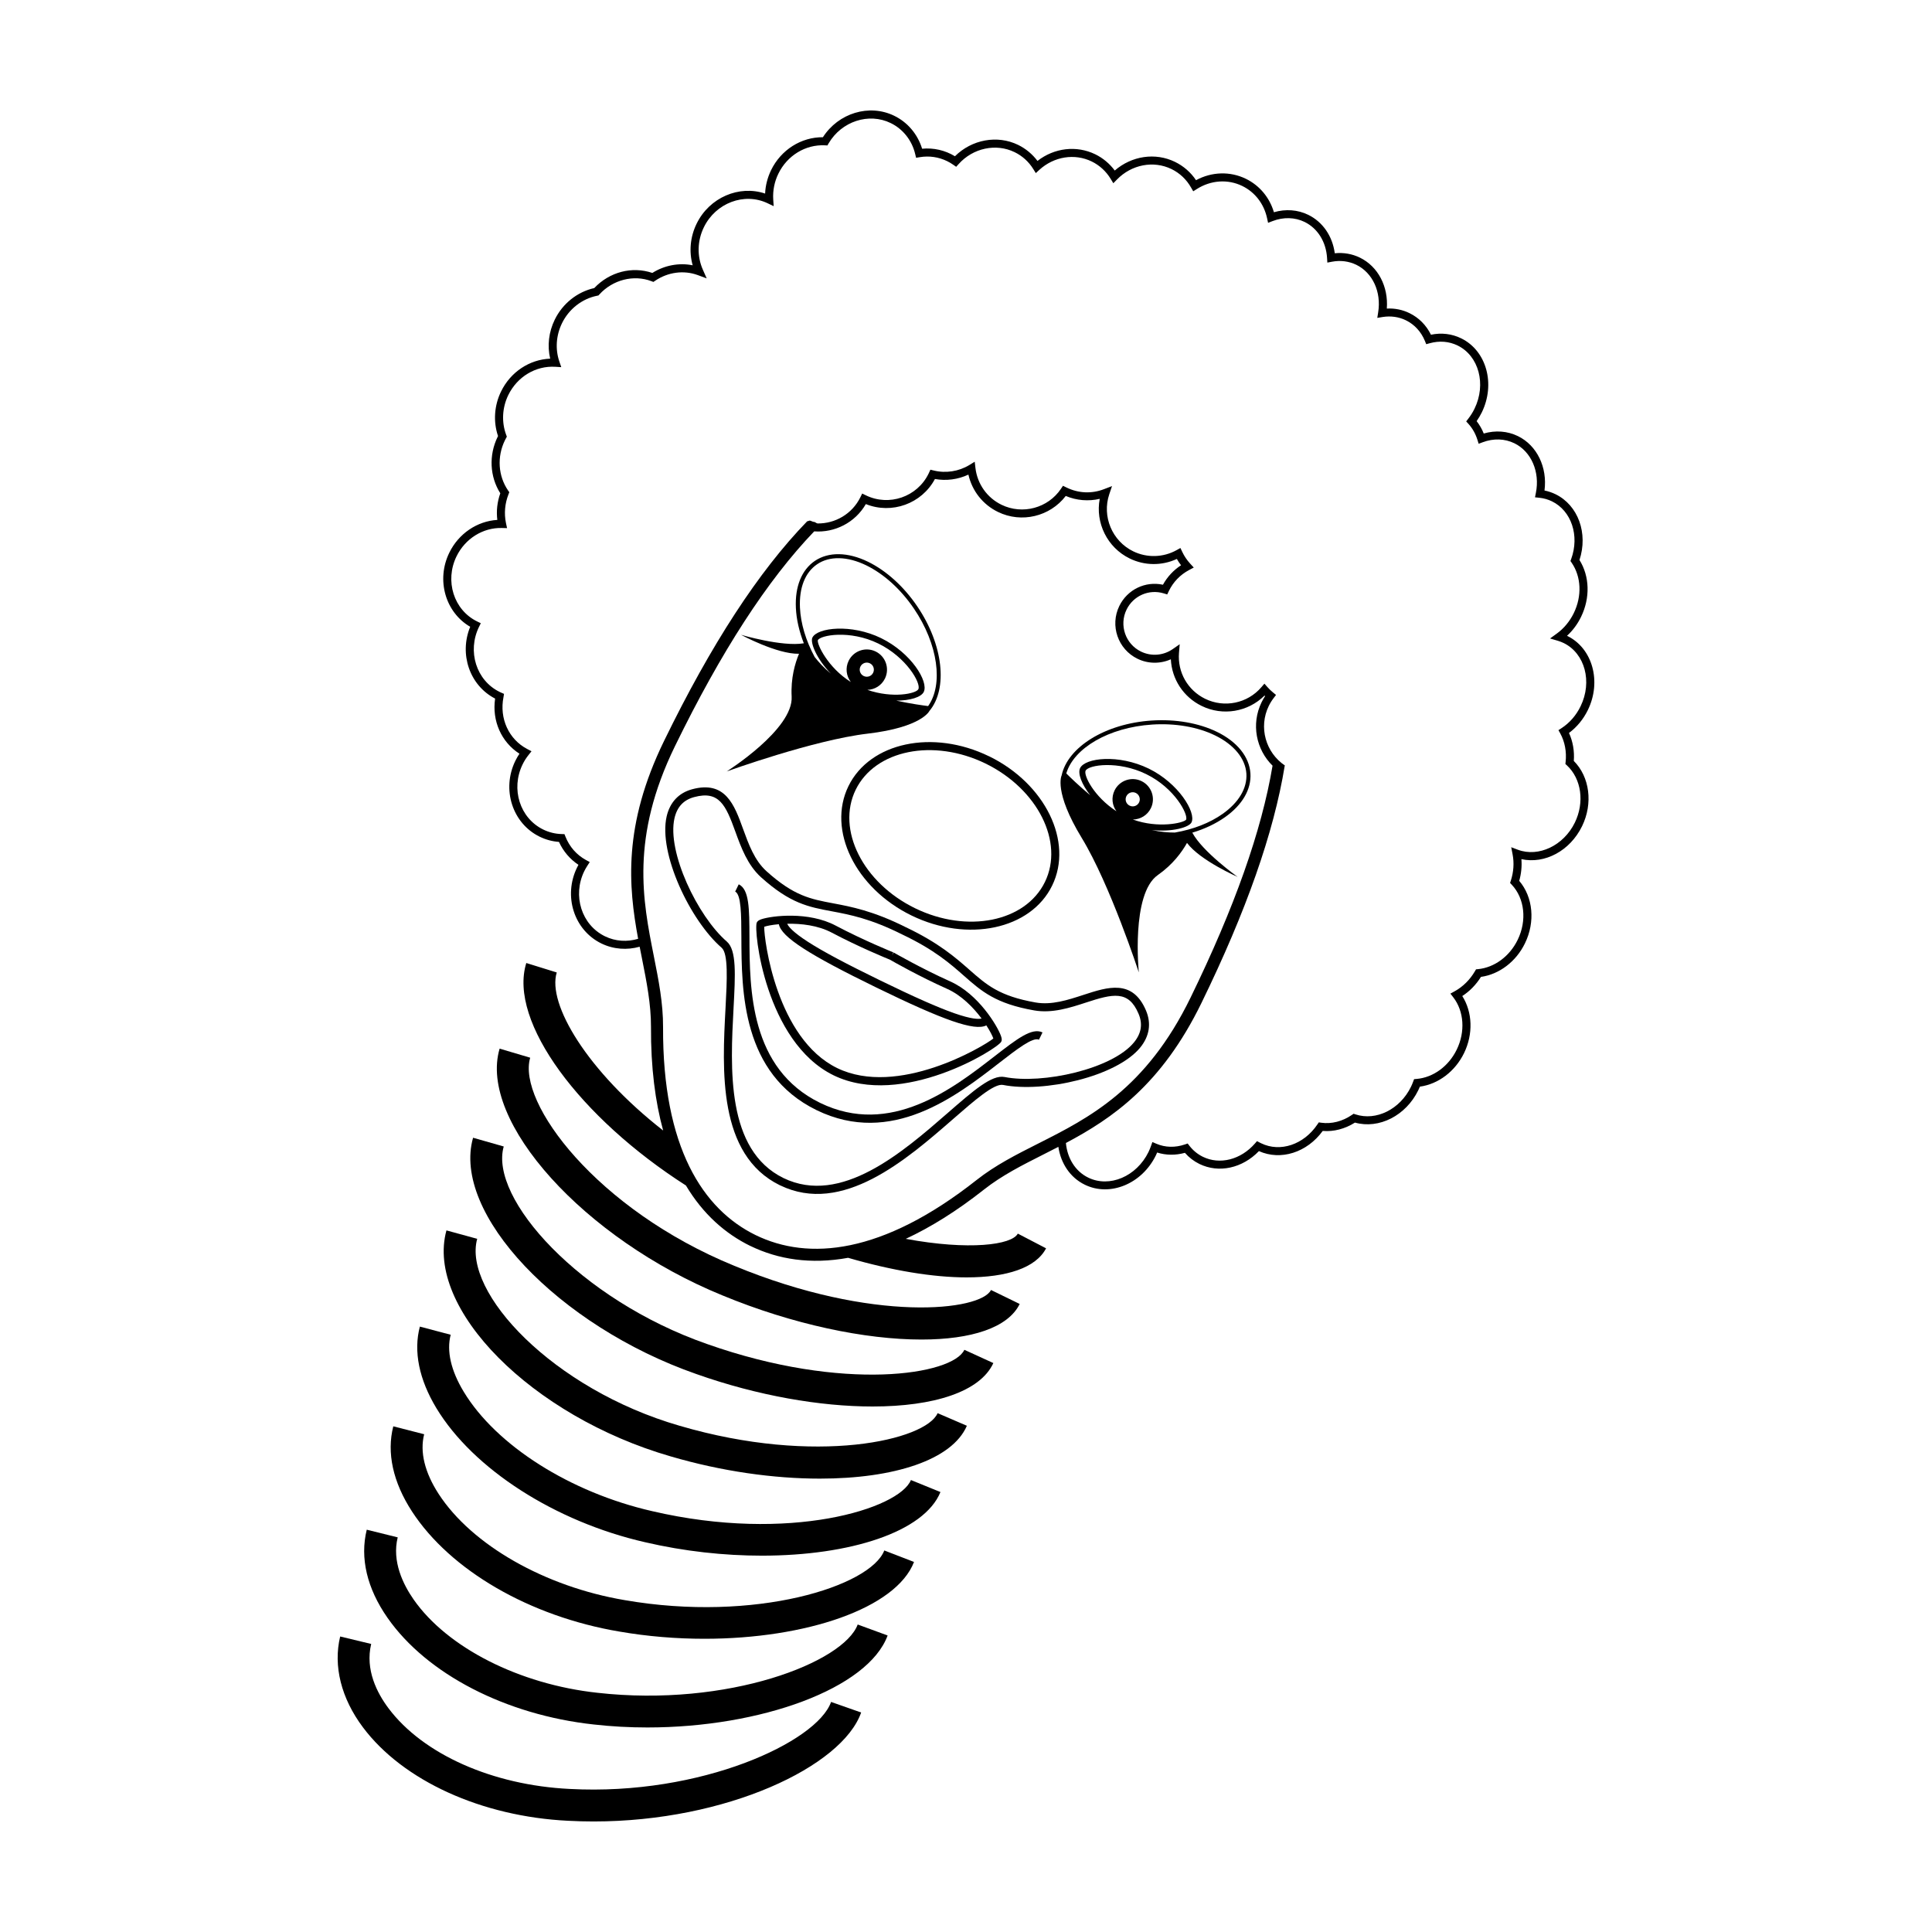
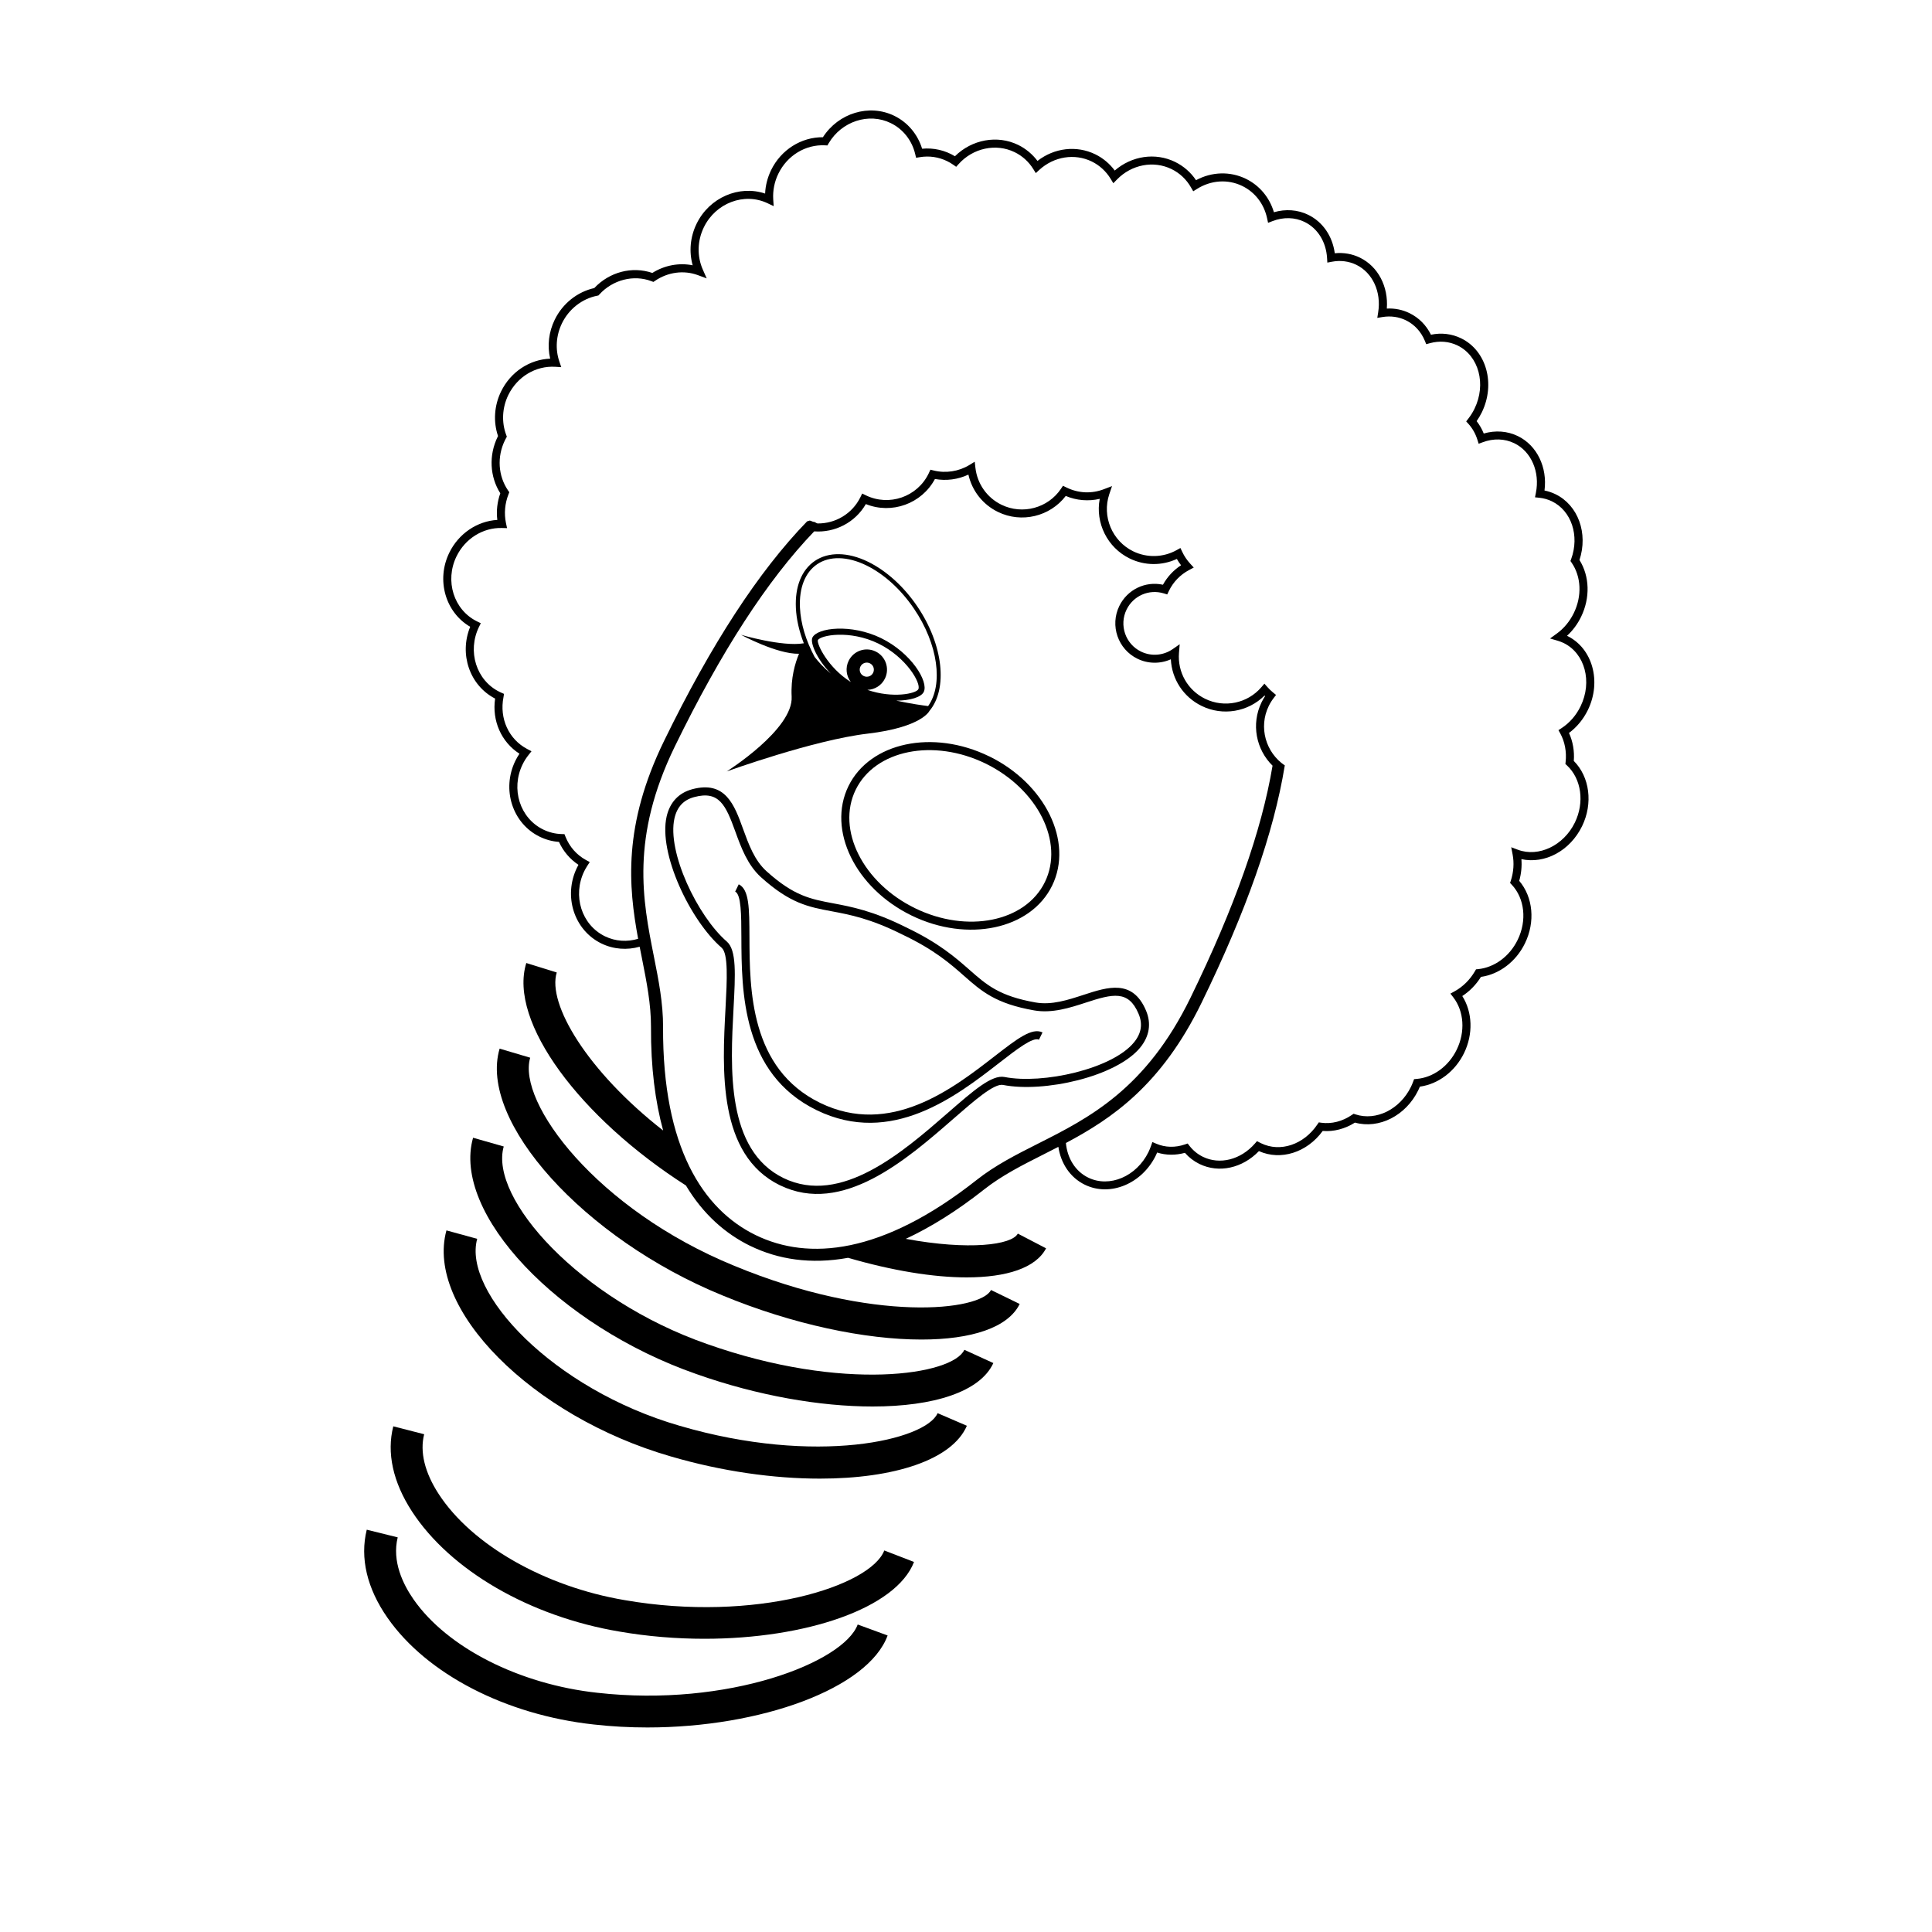
<svg xmlns="http://www.w3.org/2000/svg" fill="#000000" width="800px" height="800px" version="1.1" viewBox="144 144 512 512">
  <g>
    <path d="m309.55 568.05c-21.156-3.566-40.508-14.605-49.293-28.121-3.707-5.707-5.039-11.18-3.848-15.84l-8.184-2.098c-1.793 7.008-0.086 14.801 4.941 22.539 10.168 15.637 31.234 27.844 54.957 31.848 7.523 1.305 15.156 1.914 22.562 1.914 26.887 0 50.793-8.062 55.539-20.359l-7.879-3.043c-3.656 9.473-34.148 19.176-68.797 13.16z" />
-     <path d="m295 618.09c-20.488-0.992-38.902-9.195-48.047-21.387-3.004-4-6.223-10.191-4.586-17.039l-8.219-1.977c-1.879 7.828 0.273 16.383 6.039 24.078 10.609 14.156 31.457 23.645 54.383 24.762 2.258 0.121 4.504 0.18 6.731 0.18 35.223 0 65.898-14.57 70.91-28.875l-7.969-2.801c-3.707 10.578-34.438 24.93-69.242 23.059z" />
    <path d="m302.28 592.6c-20.641-2.242-39.734-11.934-48.652-24.695-2.801-4.012-5.805-10.121-4.231-16.488l-8.203-2.031c-1.848 7.481 0.055 15.559 5.512 23.367 10.402 14.898 31.352 25.723 54.648 28.254 4.727 0.535 9.492 0.789 14.219 0.789 30.066 0 58.488-10.309 63.656-24.375l-7.93-2.91c-3.691 10.012-34.32 22.008-69.02 18.09z" />
-     <path d="m316.83 544.47c-21.73-4.969-41.336-17.402-49.949-31.66-3.387-5.598-4.57-10.812-3.445-15.086l-8.168-2.16c-1.734 6.535-0.215 14 4.379 21.613 9.742 16.121 31.449 30.074 55.281 35.523 10.41 2.43 21.039 3.566 30.988 3.566 23.363 0 43.004-6.273 47.312-16.859l-7.824-3.184c-3.086 7.609-32.188 16.734-68.574 8.246z" />
    <path d="m324.09 521.84c-33.543-9.699-57.531-35.348-53.629-49.539l-8.148-2.231c-5.691 20.711 22.633 49.258 59.418 59.887 13.594 3.988 27.371 5.894 39.555 5.894 19.582 0 35.031-4.926 38.945-14.008l-7.754-3.34c-3.078 7.125-32.086 13.992-68.387 3.336z" />
    <path d="m331.35 500.17c-33.695-11.758-57.781-38.605-53.855-52.34l-8.125-2.316c-5.699 19.977 22.52 49.832 59.188 62.629 16.309 5.773 32.895 8.594 46.68 8.594 16.191 0 28.52-3.894 32.008-11.512l-7.68-3.512c-3.066 6.668-31.996 11.27-68.215-1.543z" />
    <path d="m338.59 479.45c-36.441-14.898-57.602-43.281-54.082-55.148l-8.102-2.402c-5.707 19.25 22.41 50.41 58.973 65.363 18.785 7.773 37.961 11.73 52.812 11.73 13.176 0 22.953-3.113 26.035-9.43l-7.602-3.703c-2.699 5.519-31.188 8.84-68.035-6.41z" />
-     <path d="m364.89 428.96c0.004 0 0.012 0.004 0.016 0.012 0.004 0 0.016 0.004 0.016 0.004 18.129 8.805 43.508-7.039 44.426-8.922 0.223-0.457 0.121-0.961-0.105-1.582-0.973-2.672-5.961-11.043-13.41-14.379-7.672-3.438-14.922-7.629-15-7.664l-0.414 0.727 0.312-0.77c-0.082-0.035-7.844-3.164-15.27-7.094-7.215-3.824-16.887-2.594-19.594-1.715-0.621 0.207-1.082 0.434-1.309 0.898-0.914 1.875 2.238 31.629 20.332 40.484zm-0.434-37.785c7.117 3.769 14.516 6.801 15.387 7.152 0.816 0.473 7.769 4.441 15.121 7.715 3.824 1.703 6.992 4.961 9.164 7.871-0.781 0.215-2.68 0.191-7.246-1.402-4.418-1.559-10.488-4.242-19.688-8.727-9.203-4.484-15.062-7.617-19-10.141-4.07-2.613-5.254-4.098-5.57-4.836 3.625-0.082 8.145 0.398 11.832 2.367zm-14.051-2.25c0.684 3.422 8.004 8.082 25.832 16.777 0 0 0.012 0.004 0.016 0.004 0.004 0.004 0.016 0.004 0.016 0.012 17.828 8.691 26.008 11.582 29.125 10.02 0.992 1.527 1.633 2.816 1.855 3.477-2.754 2.203-25.363 15.633-41.402 7.828-16.027-7.828-19.367-33.91-19.324-37.438 0.664-0.238 2.066-0.52 3.883-0.68z" />
    <path d="m336.58 348.44s23.008-8.332 37.371-10.02c14.359-1.684 16.348-6.004 16.348-6.004 4.914-5.84 3.734-17.531-3.254-27.785-3.566-5.238-8.188-9.406-13.004-11.758-5.352-2.609-10.484-2.68-14.117-0.215-3.492 2.387-5.273 6.812-5.008 12.453 0.141 3.023 0.875 6.203 2.106 9.367-5.703 0.984-16.641-2.246-16.641-2.246s9.531 5.16 15.367 5.023c-1.059 2.516-2.207 6.449-1.953 11.348 0.48 8.703-17.215 19.836-17.215 19.836zm36.309-25.289c-0.934-0.449-1.32-1.578-0.867-2.504s1.578-1.316 2.508-0.863c0.934 0.449 1.316 1.57 0.863 2.504s-1.57 1.316-2.504 0.863zm0.98 3.672c1.93-0.066 3.75-1.152 4.656-3.008 1.293-2.656 0.191-5.863-2.465-7.16-2.656-1.301-5.863-0.191-7.16 2.465-0.926 1.895-0.625 4.055 0.578 5.617-6.055-3.785-9.008-10.004-8.742-11.074 0.641-1.316 8.41-2.836 16.051 0.891 7.41 3.613 11.355 10.516 10.586 12.09-0.566 1.176-6.769 2.508-13.504 0.18zm-17.871-21.77c-0.246-5.262 1.359-9.355 4.543-11.516 3.289-2.246 8.047-2.144 13.039 0.293 4.648 2.266 9.125 6.324 12.59 11.41 6.469 9.5 7.848 20.211 3.793 25.875-1.309-0.16-4.59-0.609-8.457-1.441 3.719-0.004 6.625-0.922 7.301-2.312 1.328-2.727-3.309-10.344-11.316-14.254-7.871-3.836-16.898-2.801-18.199-0.141-0.641 1.324 1.129 5.68 4.902 9.551-1.812-1.484-3.238-3.047-4.309-4.422-2.332-4.336-3.691-8.855-3.887-13.043z" />
    <path d="m447.71 411.82c-3.559-8.422-10.172-6.258-16.57-4.168-4.152 1.355-8.449 2.762-12.699 2.016-9.633-1.699-12.965-4.637-17.578-8.699-3.586-3.152-8.062-7.098-16.82-11.25-8.664-4.344-14.531-5.441-19.219-6.324-6.039-1.137-10.414-1.953-17.684-8.5-3.199-2.887-4.734-7.133-6.227-11.238-2.293-6.332-4.66-12.879-13.488-10.496-3.562 0.961-5.894 3.461-6.758 7.203-2.242 9.805 6.277 27.617 14.57 34.793 1.797 1.559 1.43 8.531 1.039 15.922-0.883 16.438-2.09 38.953 14.402 47.027 0.012 0.004 0.016 0.004 0.016 0.004 0.012 0 0.012 0.004 0.016 0.004 16.52 8.031 33.512-6.785 45.922-17.602 5.578-4.863 10.844-9.457 13.184-8.992 10.758 2.117 30.039-2.144 36.387-9.949 2.418-2.984 2.941-6.356 1.508-9.75zm-3.176 8.402c-5.758 7.074-24.207 11.184-34.316 9.195-3.367-0.664-8.246 3.594-15.004 9.48-11.961 10.422-28.34 24.703-43.59 17.297-15.23-7.453-14.07-29.145-13.227-45 0.48-8.949 0.828-15.406-1.773-17.66-7.789-6.742-15.914-23.801-13.879-32.691 0.691-3.008 2.394-4.848 5.223-5.606 6.602-1.785 8.363 2.117 10.906 9.148 1.508 4.152 3.215 8.855 6.816 12.102 7.715 6.949 12.57 7.863 18.723 9.012 4.812 0.902 10.258 1.926 18.676 6.141v0.004h0.004c8.504 4.035 12.672 7.699 16.344 10.934 4.695 4.133 8.398 7.402 18.633 9.191 4.762 0.84 9.527-0.711 13.723-2.082 7.117-2.328 11.273-3.336 13.93 2.957 1.152 2.699 0.762 5.18-1.188 7.578z" />
    <path d="m407.53 423.95c-10.977 8.516-27.574 21.391-46.188 12.324-18.602-9.078-18.68-30.086-18.73-43.984-0.031-7.57-0.047-12.574-2.84-13.941l-0.941 1.926c1.602 0.785 1.621 6.242 1.641 12.027 0.051 14.426 0.133 36.219 19.922 45.891 0 0.004 0.012 0.004 0.016 0.012 0.004 0 0.012 0.004 0.016 0.004 19.816 9.633 37.031-3.723 48.426-12.57 4.57-3.543 8.883-6.891 10.484-6.109l0.941-1.93c-2.809-1.355-6.758 1.707-12.746 6.352z" />
    <path d="m368.84 352.35c-5.668 11.629 1.82 26.984 16.695 34.254 0.004 0.004 0.012 0.004 0.02 0.012 0 0 0 0.004 0.012 0.004 14.887 7.246 31.598 3.684 37.266-7.934 5.668-11.629-1.82-26.98-16.691-34.258-0.004 0-0.016-0.004-0.02-0.004h-0.016c-14.883-7.258-31.598-3.699-37.266 7.926zm36.344-6.004c13.824 6.758 20.887 20.832 15.73 31.391-5.152 10.574-20.59 13.695-34.422 6.949-13.824-6.746-20.879-20.824-15.73-31.387 5.16-10.574 20.594-13.684 34.422-6.953z" />
-     <path d="m445.8 401.69s-2.121-20.793 5.031-25.789c4.016-2.812 6.41-6.141 7.738-8.523 3.488 4.684 13.418 9.008 13.418 9.008s-9.285-6.613-12.012-11.723c3.25-0.969 6.195-2.363 8.672-4.106 4.613-3.258 7.004-7.391 6.727-11.613-0.293-4.383-3.512-8.383-8.867-10.992-4.812-2.344-10.953-3.414-17.277-3.004-12.375 0.805-22.309 7.082-23.887 14.555 0 0-2.176 4.227 5.34 16.574 7.519 12.348 15.117 35.613 15.117 35.613zm-2.438-44.184c-0.938-0.453-1.32-1.57-0.863-2.504 0.453-0.926 1.578-1.316 2.504-0.863 0.926 0.453 1.316 1.578 0.867 2.504-0.453 0.934-1.574 1.32-2.508 0.863zm0.855 3.672c1.969-0.016 3.859-1.113 4.777-3.004 1.301-2.664 0.191-5.863-2.465-7.164s-5.863-0.191-7.16 2.469c-0.906 1.848-0.641 3.961 0.5 5.512-5.984-3.871-8.746-9.566-8.176-10.742 0.766-1.578 8.637-2.719 16.051 0.898 7.637 3.723 11.219 10.781 10.578 12.09-0.68 0.867-7.402 2.379-14.105-0.059zm5.082-25.16c6.144-0.402 12.086 0.621 16.73 2.887 4.992 2.434 8.012 6.117 8.277 10.098 0.246 3.84-1.988 7.633-6.277 10.672-3.426 2.422-7.824 4.133-12.676 4.961-1.734 0-3.844-0.156-6.133-0.672 5.367 0.586 9.895-0.699 10.539-2.016 1.293-2.656-3.465-10.418-11.32-14.254-8.004-3.898-16.871-2.863-18.199-0.145-0.68 1.402 0.395 4.258 2.672 7.188-3.039-2.535-5.406-4.848-6.332-5.773 1.961-6.676 11.254-12.199 22.719-12.945z" />
    <path d="m559.8 338.24c2.102-1.562 3.812-3.641 5.004-6.082 3.684-7.562 1.23-16.367-5.461-19.633-0.023-0.012-0.047-0.016-0.066-0.035 1.523-1.395 2.793-3.102 3.723-5.023 2.449-5.031 2.277-10.746-0.422-15.059 2.328-7.078-0.344-14.504-6.348-17.434-0.934-0.453-1.91-0.781-2.922-0.988 0.801-6.133-1.988-11.949-7.039-14.41-2.781-1.355-5.961-1.594-9.062-0.691-0.48-1.199-1.113-2.297-1.883-3.281 0.516-0.734 0.969-1.512 1.367-2.312 3.688-7.559 1.23-16.363-5.461-19.629-2.481-1.211-5.223-1.535-8.012-0.961-1.254-2.539-3.211-4.508-5.684-5.715-1.859-0.91-3.91-1.324-6.012-1.215 0.441-5.836-2.316-11.148-7.133-13.496-2.055-1.004-4.336-1.395-6.66-1.16-0.613-4.551-3.184-8.309-7.039-10.191-2.793-1.359-5.981-1.586-9.09-0.68-1.152-3.91-3.812-7.098-7.43-8.863-4.18-2.035-9.043-1.883-13.211 0.371-1.395-2.086-3.301-3.742-5.559-4.848-5.223-2.551-11.48-1.605-15.98 2.289-1.352-1.824-3.113-3.301-5.152-4.301-4.977-2.422-10.863-1.719-15.324 1.754-1.352-1.797-3.102-3.254-5.125-4.246-5.516-2.691-12.27-1.438-16.75 3.008-2.613-1.594-5.656-2.281-8.699-1.996-1.184-3.848-3.828-6.996-7.387-8.727-6.613-3.231-14.797-0.727-18.902 5.68-5.762-0.039-11.098 3.324-13.734 8.723-0.945 1.961-1.492 4.082-1.582 6.207-6.883-2.312-14.762 1.027-18.152 7.984-1.707 3.496-2.055 7.422-1.043 11.027-3.606-0.727-7.453-0.012-10.691 2.023-5.375-1.824-11.332-0.281-15.395 4.012-4.5 1.008-8.395 4.109-10.469 8.375-1.594 3.266-2.012 6.887-1.211 10.328-5.492 0.227-10.496 3.523-13.02 8.711-1.809 3.715-2.098 7.984-0.797 11.801-0.035 0.07-0.082 0.141-0.109 0.215-2.371 4.863-2.09 10.531 0.707 14.953-0.812 2.277-1.082 4.691-0.789 7.055-5.367 0.324-10.273 3.648-12.73 8.699-3.523 7.234-1.027 15.801 5.543 19.625-2.977 7.246-0.145 15.551 6.602 19.027-0.867 5.883 1.652 11.539 6.453 14.609-0.402 0.598-0.77 1.23-1.09 1.883-3.684 7.551-0.789 16.582 6.453 20.113 1.613 0.781 3.324 1.25 5.109 1.379 1.129 2.484 2.926 4.594 5.16 6.066-0.133 0.246-0.258 0.488-0.379 0.734-3.684 7.559-0.785 16.582 6.453 20.113 3.258 1.582 6.84 1.793 10.148 0.863 0.203 1.027 0.398 2.051 0.605 3.062 1.246 6.273 2.418 12.195 2.398 18.223-0.055 10.73 1.129 19.789 3.223 27.418-20.117-15.715-30.77-33.555-28.199-41.883l-8.07-2.504c-4.836 15.617 14.34 41.082 42.305 58.957 4.535 7.598 10.438 12.781 17.07 16.027 0.004 0 0.012 0 0.016 0.004 0.004 0 0.012 0.004 0.02 0.004 7.309 3.551 15.961 4.938 25.875 3.133 11.637 3.391 22.535 5.188 31.398 5.188 10.609 0 18.355-2.5 21.062-7.703l-7.488-3.898c-1.582 3.019-12.949 4.488-29.695 1.387 6.5-3.027 13.418-7.285 20.766-13.09 4.727-3.727 10.125-6.449 15.836-9.332 1.27-0.645 2.543-1.293 3.84-1.961 0.637 4.336 3.094 8.133 7.008 10.035 6.695 3.269 15.148-0.227 18.832-7.777 0.121-0.246 0.23-0.504 0.336-0.754 2.332 0.742 4.887 0.77 7.359 0.082 1.082 1.238 2.371 2.227 3.844 2.949 5.148 2.516 11.395 1.137 15.77-3.406 5.777 2.594 12.742 0.383 16.906-5.344 2.906 0.242 5.894-0.535 8.543-2.211 6.363 1.777 13.496-1.824 16.777-8.566 0.152-0.309 0.297-0.637 0.434-0.961 4.887-0.676 9.332-4.027 11.703-8.891 2.453-5.043 2.246-10.836-0.469-15.121 1.969-1.273 3.656-3.008 4.949-5.074 4.867-0.684 9.305-4.047 11.656-8.891 2.781-5.688 2.152-12.254-1.516-16.559 0.535-1.891 0.734-3.848 0.578-5.754 6.191 1.359 12.879-2.172 16.082-8.742 2.938-6.035 2.019-13.059-2.195-17.281 0.203-2.586-0.246-5.172-1.277-7.418zm-140.62 108.79c-5.859 2.957-11.395 5.754-16.375 9.684-25.035 19.75-44.586 21.402-58.547 14.602-13.957-6.816-24.688-23.23-24.539-55.117 0.031-6.348-1.18-12.43-2.457-18.859-2.922-14.688-6.219-31.332 5.606-55.59 12.242-25.094 24.453-43.957 36.902-56.93 5.441 0.395 10.836-2.301 13.688-7.234 6.863 2.766 14.797-0.082 18.309-6.648 2.988 0.543 6.117 0.133 8.871-1.164 0.969 4.312 3.812 7.941 7.84 9.898 6.238 3.043 13.785 1.215 17.957-4.238 2.84 1.203 6.012 1.465 9.004 0.766-1.199 6.348 1.984 12.898 7.934 15.801 3.949 1.934 8.543 1.965 12.508 0.125 0.328 0.586 0.699 1.145 1.109 1.672-2 1.305-3.637 3.059-4.797 5.16-4.676-1.008-9.43 1.266-11.566 5.637-2.527 5.184-0.367 11.457 4.812 13.98 2.805 1.367 6.047 1.391 8.848 0.145 0.258 5.273 3.32 10 8.168 12.363 5.606 2.742 12.289 1.586 16.656-2.746 0.055 0.055 0.105 0.098 0.152 0.137-0.344 0.527-0.656 1.074-0.934 1.637-2.816 5.777-1.449 12.531 2.91 16.801-2.883 17.246-10.098 37.613-21.719 61.449-11.824 24.277-26.98 31.926-40.34 38.672zm142.16-85.016c-2.957 6.062-9.574 9.219-15.062 7.184l-1.789-0.672 0.363 1.879c0.441 2.258 0.277 4.676-0.465 6.973l-0.203 0.605 0.438 0.465c3.438 3.648 4.066 9.516 1.578 14.617-2.121 4.363-6.141 7.336-10.496 7.766l-0.539 0.051-0.281 0.48c-1.328 2.289-3.203 4.137-5.41 5.352l-1.102 0.605 0.766 0.984c2.852 3.699 3.215 9.141 0.91 13.855-2.144 4.414-6.223 7.391-10.621 7.769l-0.68 0.059-0.238 0.641c-0.176 0.488-0.379 0.945-0.59 1.391-2.906 5.961-9.219 9.105-14.691 7.309l-0.508-0.168-0.438 0.297c-2.504 1.723-5.391 2.457-8.125 2.082l-0.66-0.098-0.379 0.551c-3.594 5.352-9.863 7.453-14.914 4.984-0.074-0.031-0.145-0.074-0.223-0.109l-0.863-0.453-0.555 0.637c-3.754 4.293-9.297 5.703-13.789 3.508-1.387-0.68-2.594-1.664-3.562-2.91l-0.465-0.609-0.73 0.25c-2.602 0.887-5.219 0.816-7.578-0.188l-1.043-0.449-0.383 1.074c-0.195 0.551-0.414 1.059-0.645 1.559-3.168 6.488-10.34 9.547-15.973 6.797-3.477-1.691-5.562-5.211-5.918-9.176 12.254-6.504 25.328-15.387 35.918-37.105 11.859-24.305 19.176-45.125 22.062-62.824 0.004-0.012 0.016-0.004 0.02-0.012 0.004-0.047 0.012-0.074 0.02-0.109-5.078-3.406-7.012-10.133-4.262-15.773 0.363-0.742 0.797-1.441 1.301-2.098l0.625-0.82-0.801-0.66c-0.527-0.434-1.023-0.902-1.465-1.406l-0.816-0.922-0.801 0.934c-3.68 4.297-9.805 5.562-14.895 3.078-4.637-2.266-7.359-7.047-6.941-12.195l0.188-2.262-1.863 1.293c-2.481 1.723-5.691 1.969-8.395 0.648-4.117-2-5.836-6.992-3.828-11.113 1.797-3.691 5.965-5.508 9.895-4.301l0.883 0.273 0.449-0.938c1.16-2.387 3.019-4.301 5.356-5.535l1.23-0.656-0.941-1.023c-0.855-0.934-1.57-1.98-2.102-3.117l-0.492-1.039-0.996 0.555c-3.551 1.984-7.871 2.102-11.516 0.324-5.586-2.731-8.316-9.23-6.344-15.125l0.73-2.156-2.133 0.812c-3.25 1.254-6.769 1.102-9.926-0.438l-0.938-0.457-0.523 0.781c-3.438 5.133-10.211 6.957-15.77 4.246-3.828-1.863-6.402-5.512-6.906-9.742l-0.191-1.664-1.426 0.875c-2.828 1.715-6.273 2.242-9.457 1.449l-0.863-0.211-0.488 1.059c-3.008 6.16-10.465 8.734-16.629 5.727l-0.961-0.469-0.465 0.957c-2.191 4.473-6.707 7.039-11.383 6.973-0.105-0.035-0.223-0.086-0.328-0.137-0.145-0.074-0.266-0.152-0.383-0.23-0.309-0.023-0.629-0.117-0.961-0.277-0.035-0.023-0.082-0.047-0.109-0.066-0.117-0.004-0.23-0.023-0.348-0.047-0.191 0.086-0.395 0.156-0.609 0.191-12.867 13.266-25.418 32.547-37.918 58.195-10.926 22.41-9.453 38.496-6.871 52.445-2.863 0.852-5.981 0.711-8.805-0.672-6.191-3.019-8.637-10.762-5.473-17.254 0.238-0.484 0.516-0.957 0.828-1.449l0.625-0.961-1.012-0.555c-2.481-1.359-4.359-3.5-5.426-6.191l-0.262-0.656-0.707-0.023c-1.727-0.039-3.379-0.449-4.922-1.199-6.188-3.019-8.637-10.758-5.473-17.246 0.422-0.883 0.957-1.719 1.57-2.492l0.797-1.008-1.145-0.598c-4.883-2.57-7.406-8.082-6.277-13.75l0.137-0.855-0.789-0.348c-0.117-0.059-0.242-0.105-0.363-0.168-6.188-3.012-8.637-10.758-5.473-17.25l0.473-0.957-0.969-0.473c-6.188-3.019-8.637-10.75-5.465-17.25 2.293-4.707 7.019-7.652 12.035-7.516l1.359 0.035-0.293-1.352c-0.523-2.539-0.293-5.176 0.68-7.633l0.207-0.527-0.324-0.465c-2.641-3.844-2.969-8.922-0.852-13.27 0.098-0.191 0.191-0.379 0.293-0.559l0.23-0.43-0.168-0.457c-1.27-3.387-1.074-7.238 0.555-10.574 2.371-4.856 7.262-7.801 12.445-7.488l1.594 0.098-0.52-1.512c-1.113-3.309-0.855-6.914 0.711-10.133 1.832-3.762 5.32-6.488 9.309-7.281l0.344-0.07 0.242-0.262c3.547-3.906 9.105-5.324 13.809-3.523l0.52 0.195 0.465-0.312c3.387-2.297 7.602-2.856 11.289-1.5l2.371 0.875-1.023-2.316c-1.578-3.559-1.477-7.656 0.277-11.246 3.133-6.43 10.695-9.285 16.848-6.367l1.648 0.785-0.121-1.812c-0.141-2.324 0.328-4.676 1.367-6.801 2.352-4.82 7.199-7.766 12.344-7.508l0.645 0.035 0.328-0.559c3.426-5.84 10.652-8.207 16.453-5.371 3.254 1.582 5.629 4.578 6.492 8.227l0.23 0.969 0.988-0.16c2.484-0.414 4.984-0.047 7.227 1.047 0.574 0.281 1.125 0.598 1.633 0.961l0.777 0.543 0.641-0.711c3.82-4.273 9.926-5.57 14.848-3.168 2.019 0.977 3.734 2.523 4.934 4.457l0.68 1.094 0.945-0.871c3.891-3.543 9.352-4.41 13.887-2.203 2.066 1.012 3.793 2.602 4.996 4.578l0.719 1.18 0.961-0.984c3.879-3.984 9.688-5.09 14.461-2.766 2.18 1.066 3.981 2.766 5.188 4.914l0.562 0.973 0.945-0.594c3.719-2.371 8.242-2.676 12.055-0.812 3.371 1.641 5.762 4.758 6.57 8.539l0.266 1.223 1.164-0.449c2.902-1.125 5.926-1.043 8.516 0.215 3.465 1.699 5.699 5.269 5.953 9.562l0.074 1.211 1.199-0.227c2.258-0.434 4.5-0.145 6.481 0.812 4.328 2.117 6.664 7.184 5.789 12.602l-0.23 1.465 1.457-0.238c2.141-0.332 4.258-0.035 6.133 0.883 2.254 1.102 4 2.992 5.023 5.453l0.352 0.875 0.918-0.25c2.574-0.715 5.133-0.508 7.402 0.598 5.629 2.746 7.644 10.27 4.473 16.762-0.453 0.934-1.012 1.82-1.648 2.637l-0.551 0.715 0.605 0.664c1.062 1.18 1.859 2.586 2.363 4.188l0.336 1.074 1.059-0.395c2.863-1.078 5.844-0.984 8.41 0.266 4.481 2.188 6.816 7.602 5.691 13.168l-0.23 1.152 1.168 0.121c1.164 0.121 2.289 0.441 3.324 0.945 5.16 2.519 7.352 9.098 5.094 15.297l-0.188 0.52 0.316 0.457c2.551 3.715 2.766 8.844 0.559 13.359-1.066 2.18-2.625 4.066-4.519 5.43l-1.77 1.281 2.086 0.613c0.527 0.16 1.043 0.363 1.527 0.594 5.637 2.75 7.652 10.262 4.481 16.762-1.16 2.402-2.902 4.394-5.031 5.789l-0.832 0.539 0.484 0.871c1.203 2.188 1.707 4.875 1.414 7.559l-0.059 0.535 0.398 0.363c3.856 3.586 4.719 9.82 2.098 15.188z" />
  </g>
</svg>